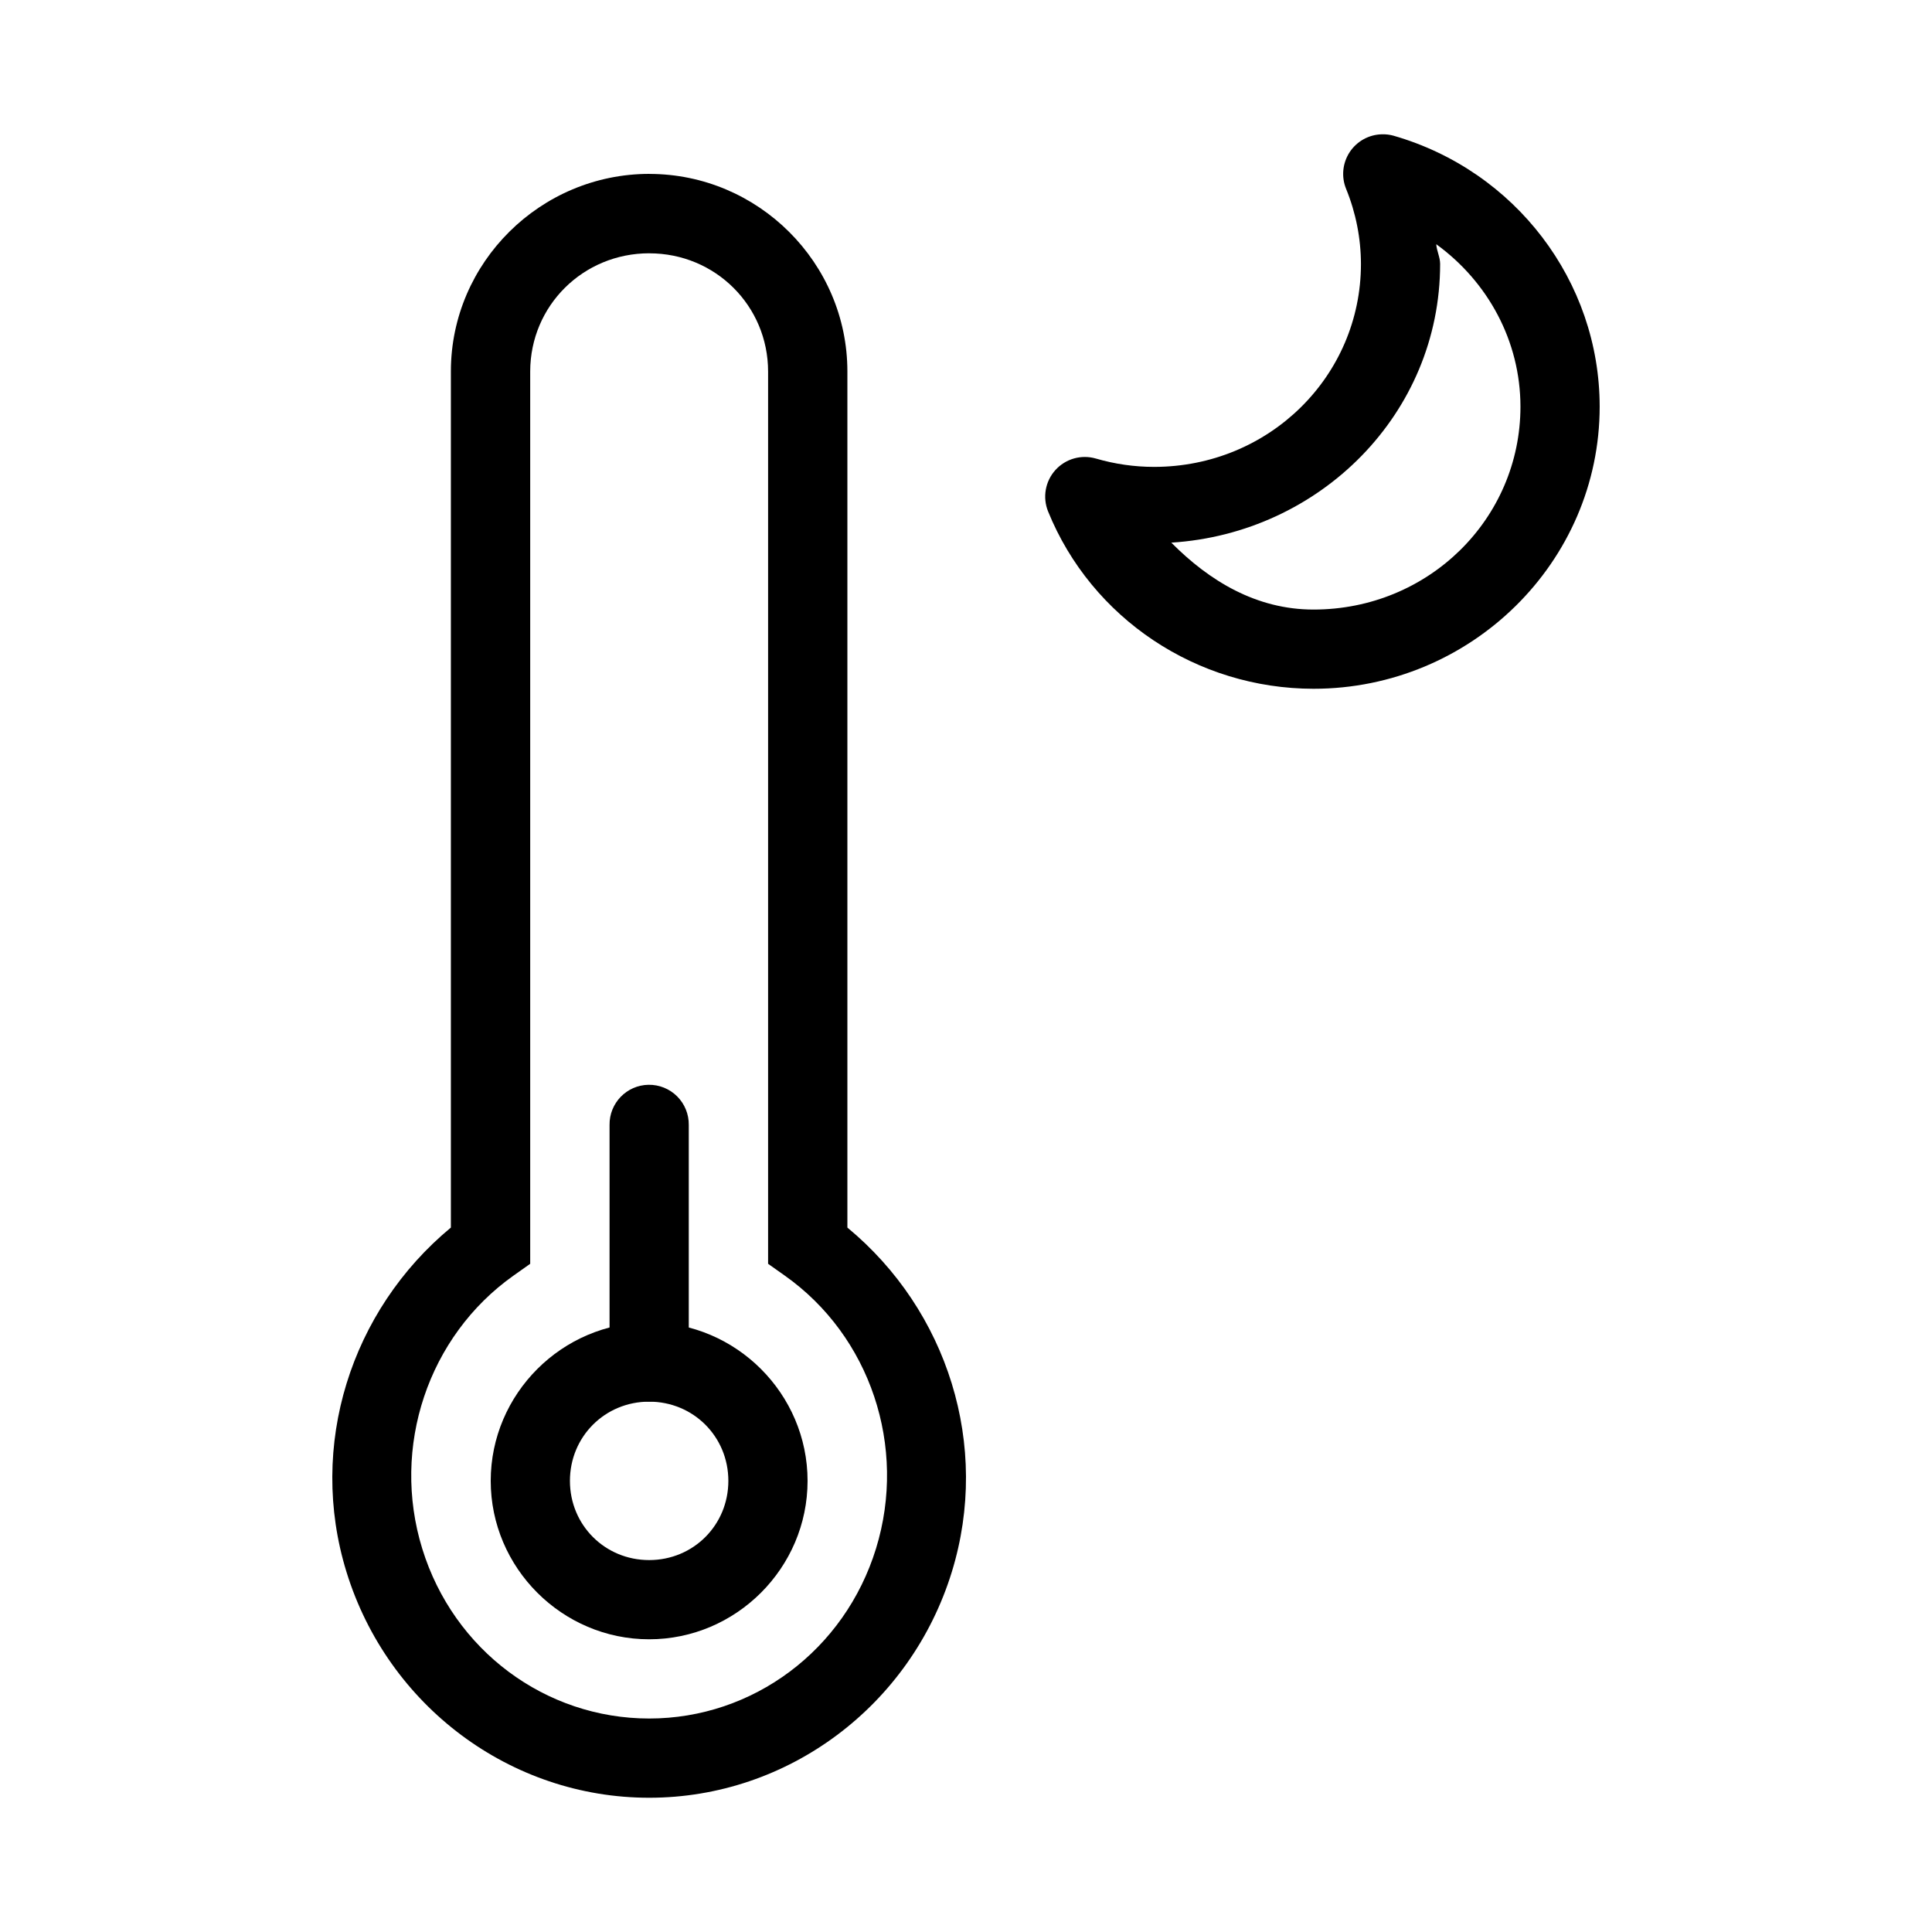
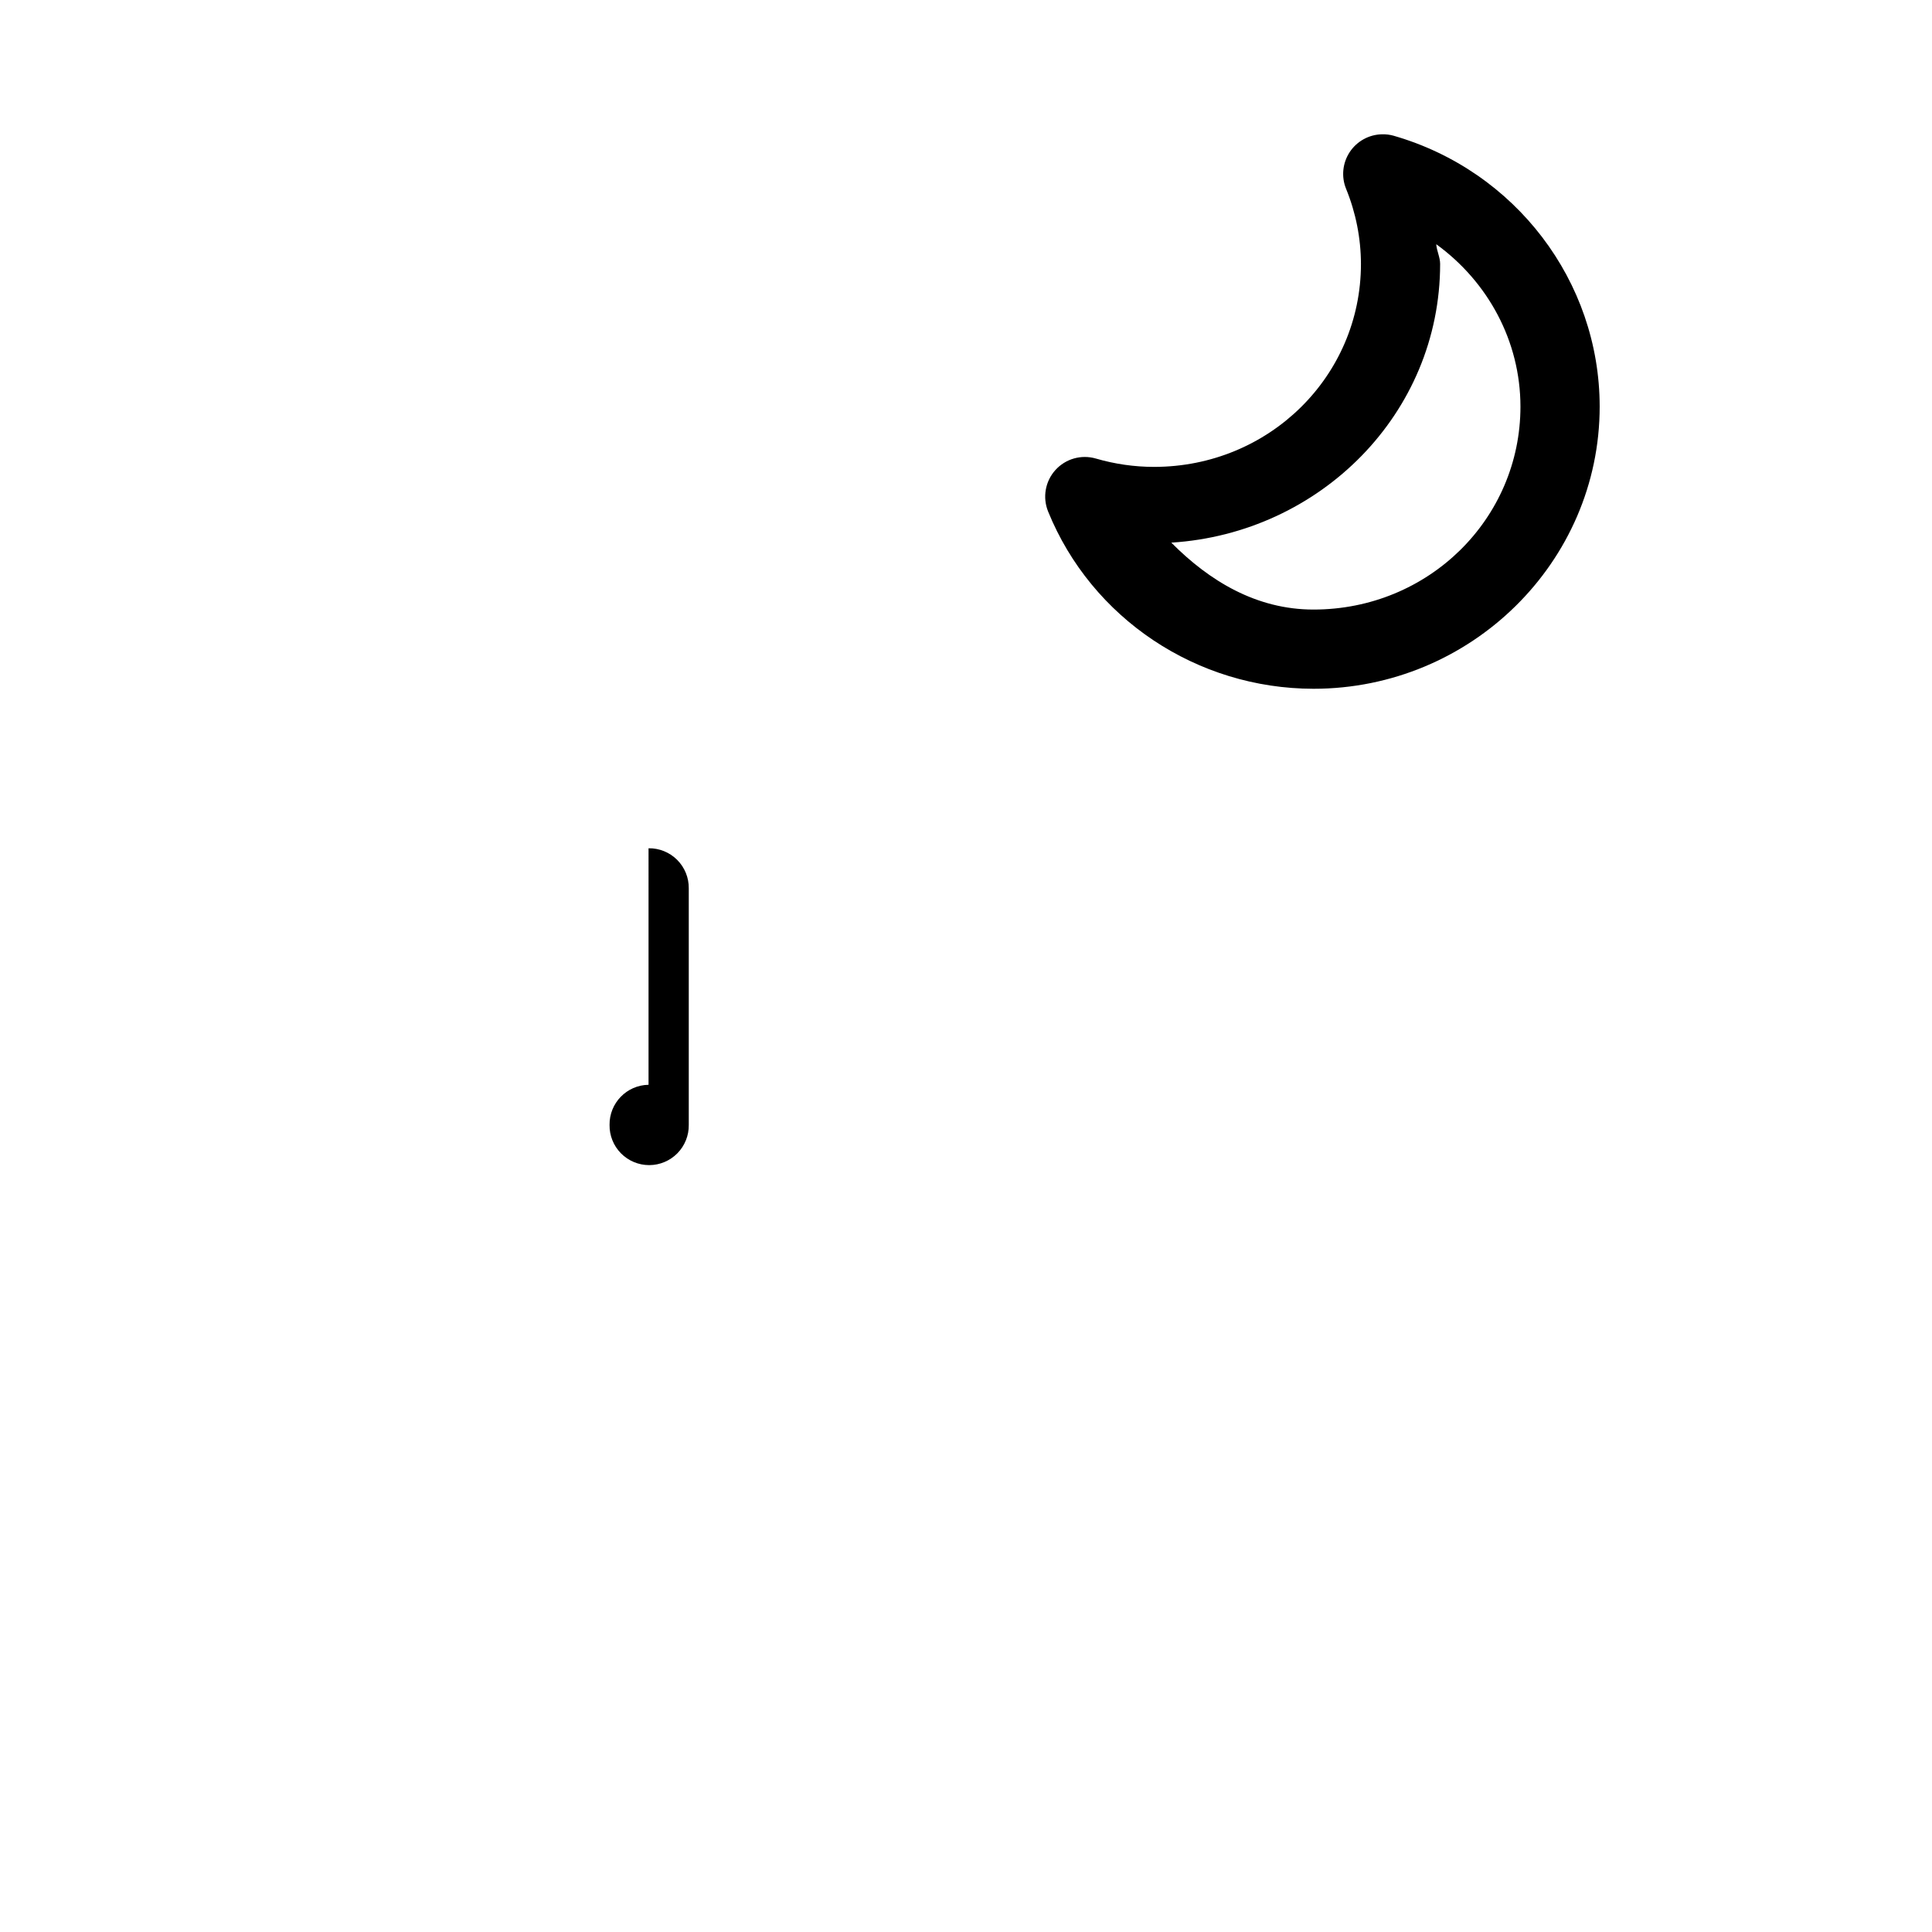
<svg xmlns="http://www.w3.org/2000/svg" fill="#000000" width="800px" height="800px" version="1.1" viewBox="144 144 512 512">
  <g>
-     <path d="m316.09 190.08c-28.844 0-52.523 23.438-52.602 52.207v227.03c-26.508 21.953-37.988 57.82-27.664 91.273 10.949 35.488 43.469 59.848 80.246 59.832 36.777-0.008 69.27-24.402 80.184-59.891 10.285-33.449-1.164-69.289-27.688-91.211v-226.9c-0.012-28.77-23.637-52.328-52.477-52.328zm-0.02 21.051c17.531 0 31.477 13.938 31.484 31.34v236.45l4.434 3.137c22.641 16.012 32.465 45.336 24.176 72.293-8.289 26.949-32.613 45.074-60.113 45.074-27.504 0-51.844-18.074-60.152-45.012-8.309-26.934 1.551-56.32 24.176-72.355l4.434-3.137v-236.52c0.047-17.402 14.031-31.277 31.566-31.277z" />
-     <path d="m316.03 494.46c-23.062 0-41.984 18.922-41.984 41.984s18.922 41.984 41.984 41.984 41.984-18.922 41.984-41.984-18.922-41.984-41.984-41.984zm0 20.992c11.719 0 20.992 9.273 20.992 20.992s-9.273 20.992-20.992 20.992-20.992-9.273-20.992-20.992 9.273-20.992 20.992-20.992z" />
-     <path d="m315.87 431.48c-5.789 0.09-10.41 4.852-10.332 10.641v62.68c-0.039 2.809 1.047 5.519 3.019 7.519 1.973 2 4.664 3.129 7.477 3.129 2.809 0 5.5-1.129 7.473-3.129s3.062-4.711 3.023-7.519v-62.68c0.039-2.836-1.074-5.566-3.082-7.574-2.008-2.004-4.742-3.109-7.578-3.066z" fill-rule="evenodd" />
+     <path d="m315.87 431.48c-5.789 0.09-10.41 4.852-10.332 10.641c-0.039 2.809 1.047 5.519 3.019 7.519 1.973 2 4.664 3.129 7.477 3.129 2.809 0 5.5-1.129 7.473-3.129s3.062-4.711 3.023-7.519v-62.68c0.039-2.836-1.074-5.566-3.082-7.574-2.008-2.004-4.742-3.109-7.578-3.066z" fill-rule="evenodd" />
    <path d="m510.24 179.59c-3.457 0.066-6.656 1.836-8.559 4.723-1.898 2.891-2.258 6.527-0.953 9.73 2.586 6.332 3.922 13.094 3.938 19.91-0.012 29.73-24.336 53.766-54.82 53.777-5.231 0-10.426-0.754-15.438-2.215h-0.004c-3.859-1.117-8.02 0.066-10.711 3.051-2.695 2.988-3.445 7.246-1.938 10.973 11.531 28.402 39.441 46.969 70.34 46.992 41.668 0 75.836-33.516 75.836-74.793-0.023-33.23-22.367-62.484-54.574-71.758v-0.004c-1.012-0.285-2.062-0.414-3.117-0.387zm14.391 29.137c13.672 9.938 22.293 25.648 22.305 43.035-0.012 29.738-24.348 53.777-54.844 53.777-15.125 0-27.586-7.559-37.684-17.734 39.441-2.477 71.242-34.207 71.242-73.871-0.004-1.773-0.895-3.406-1.023-5.168z" />
  </g>
</svg>